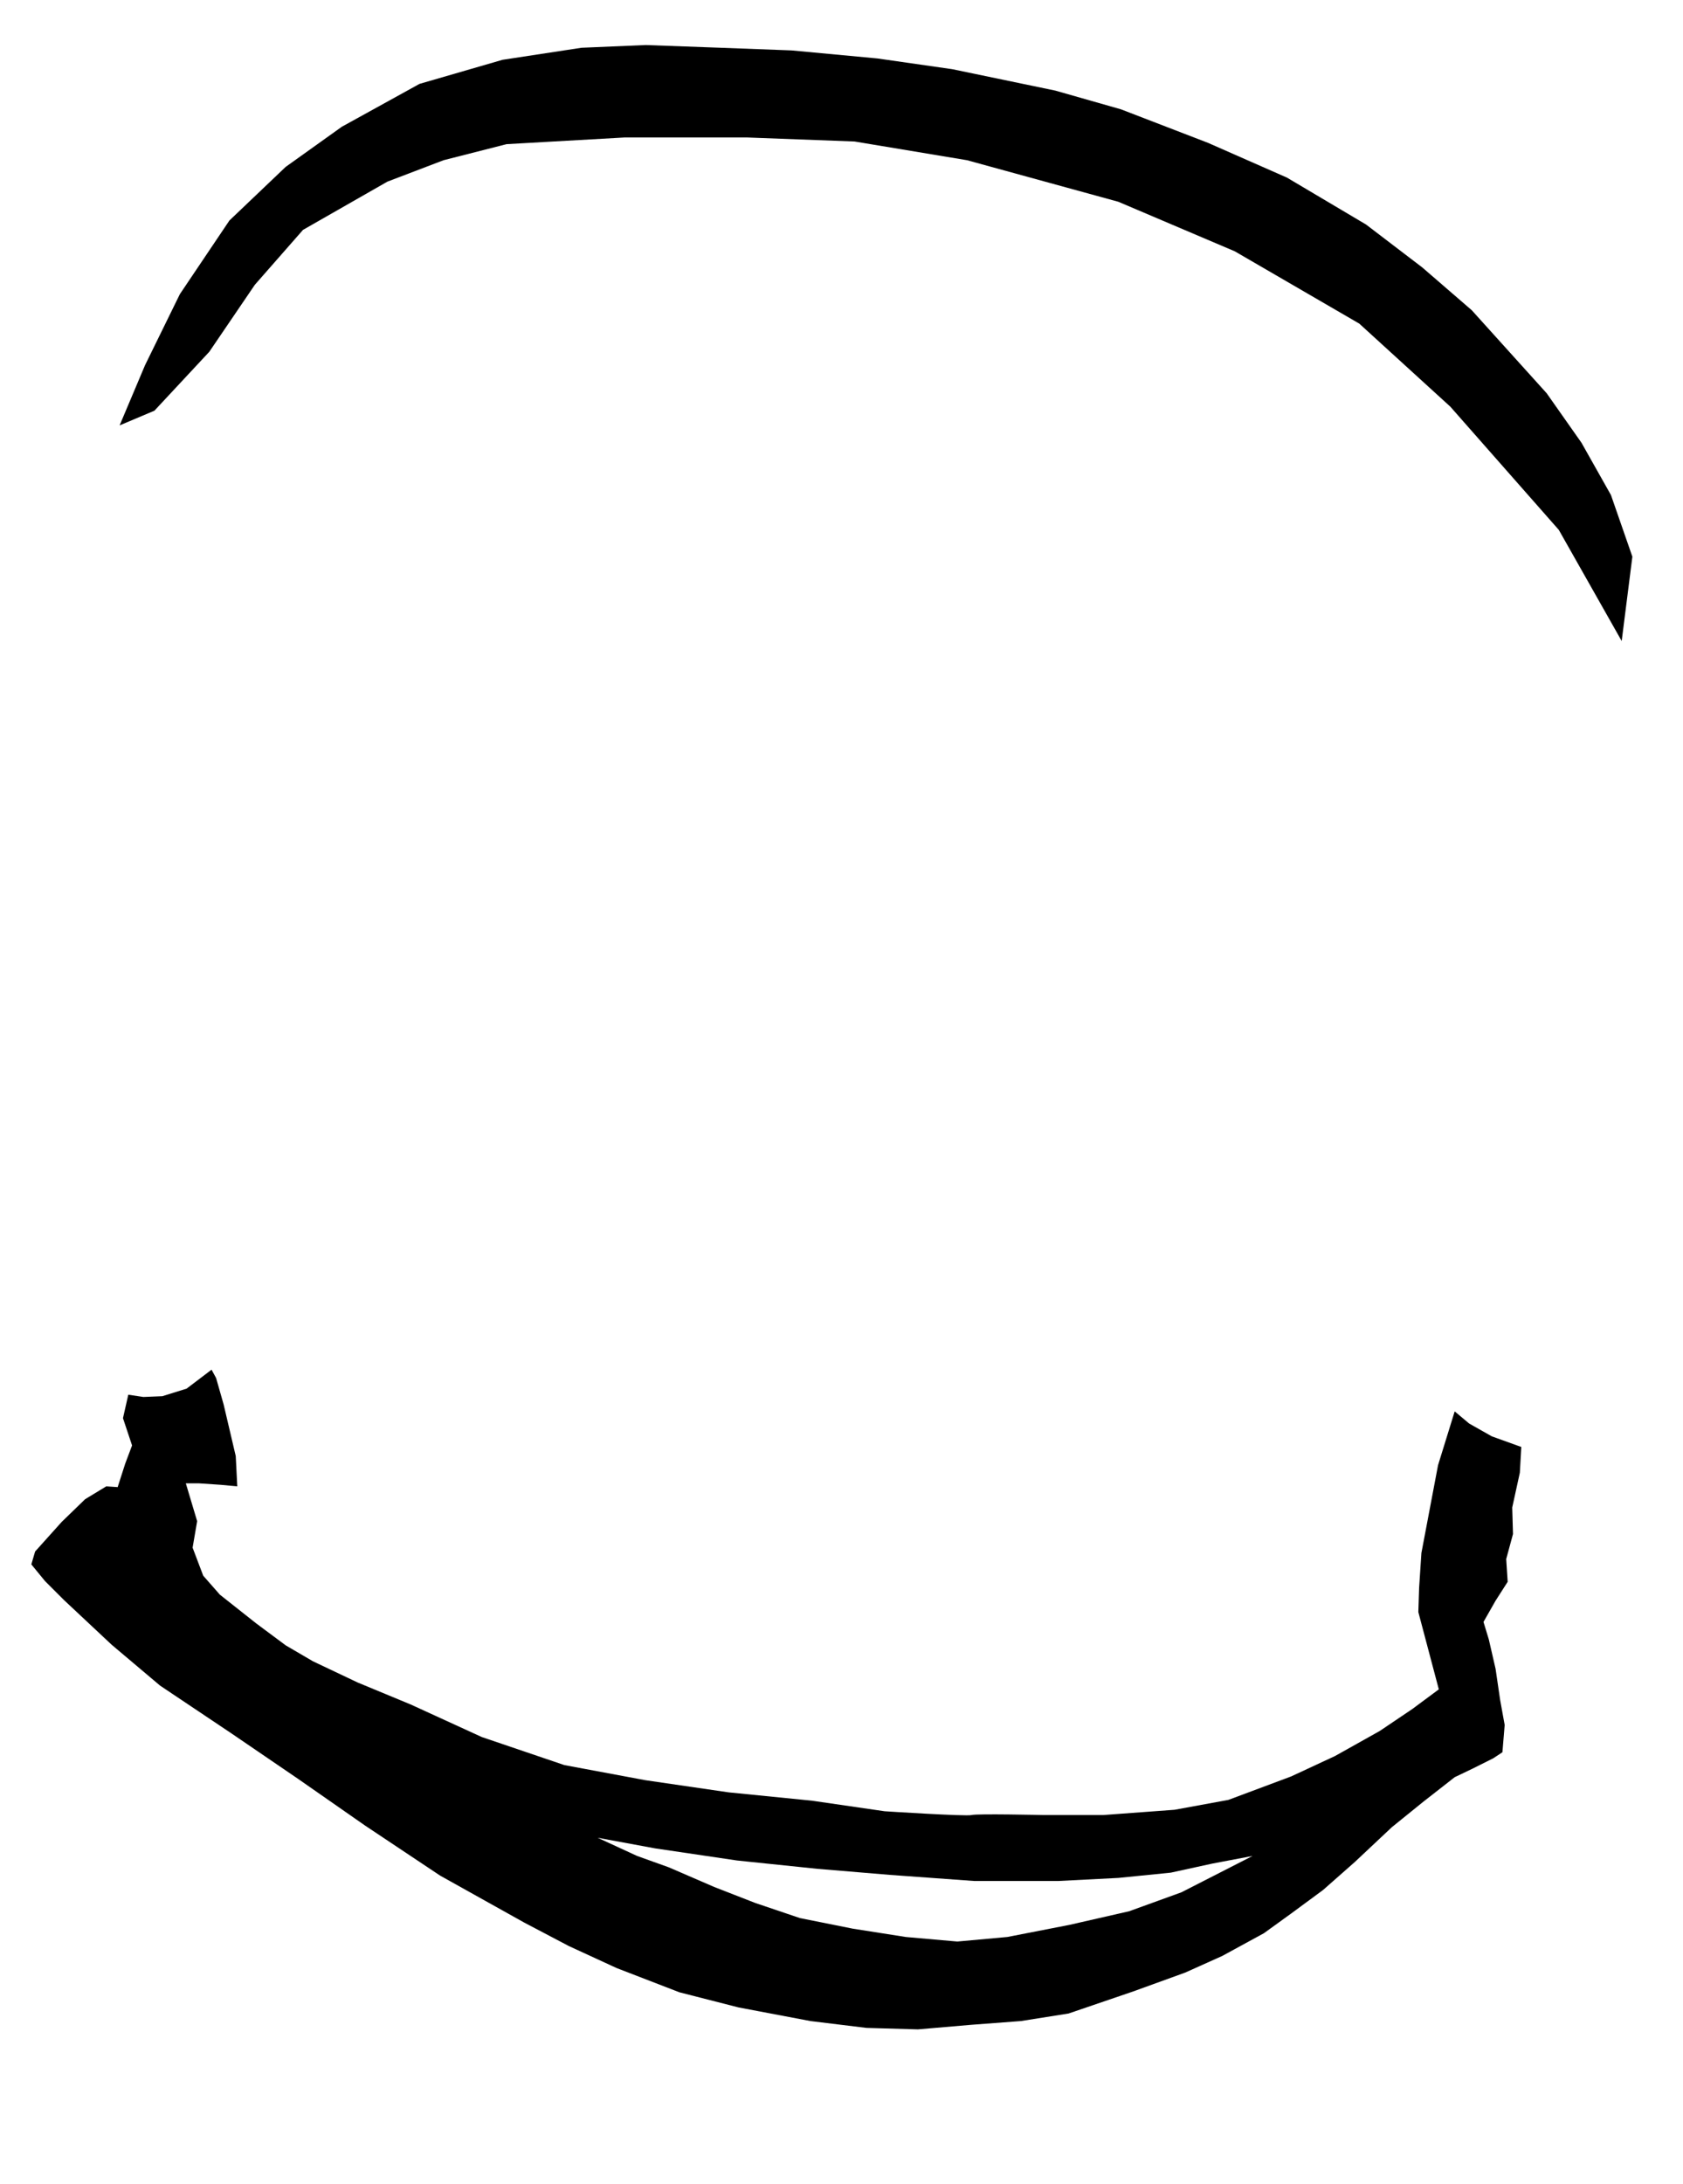
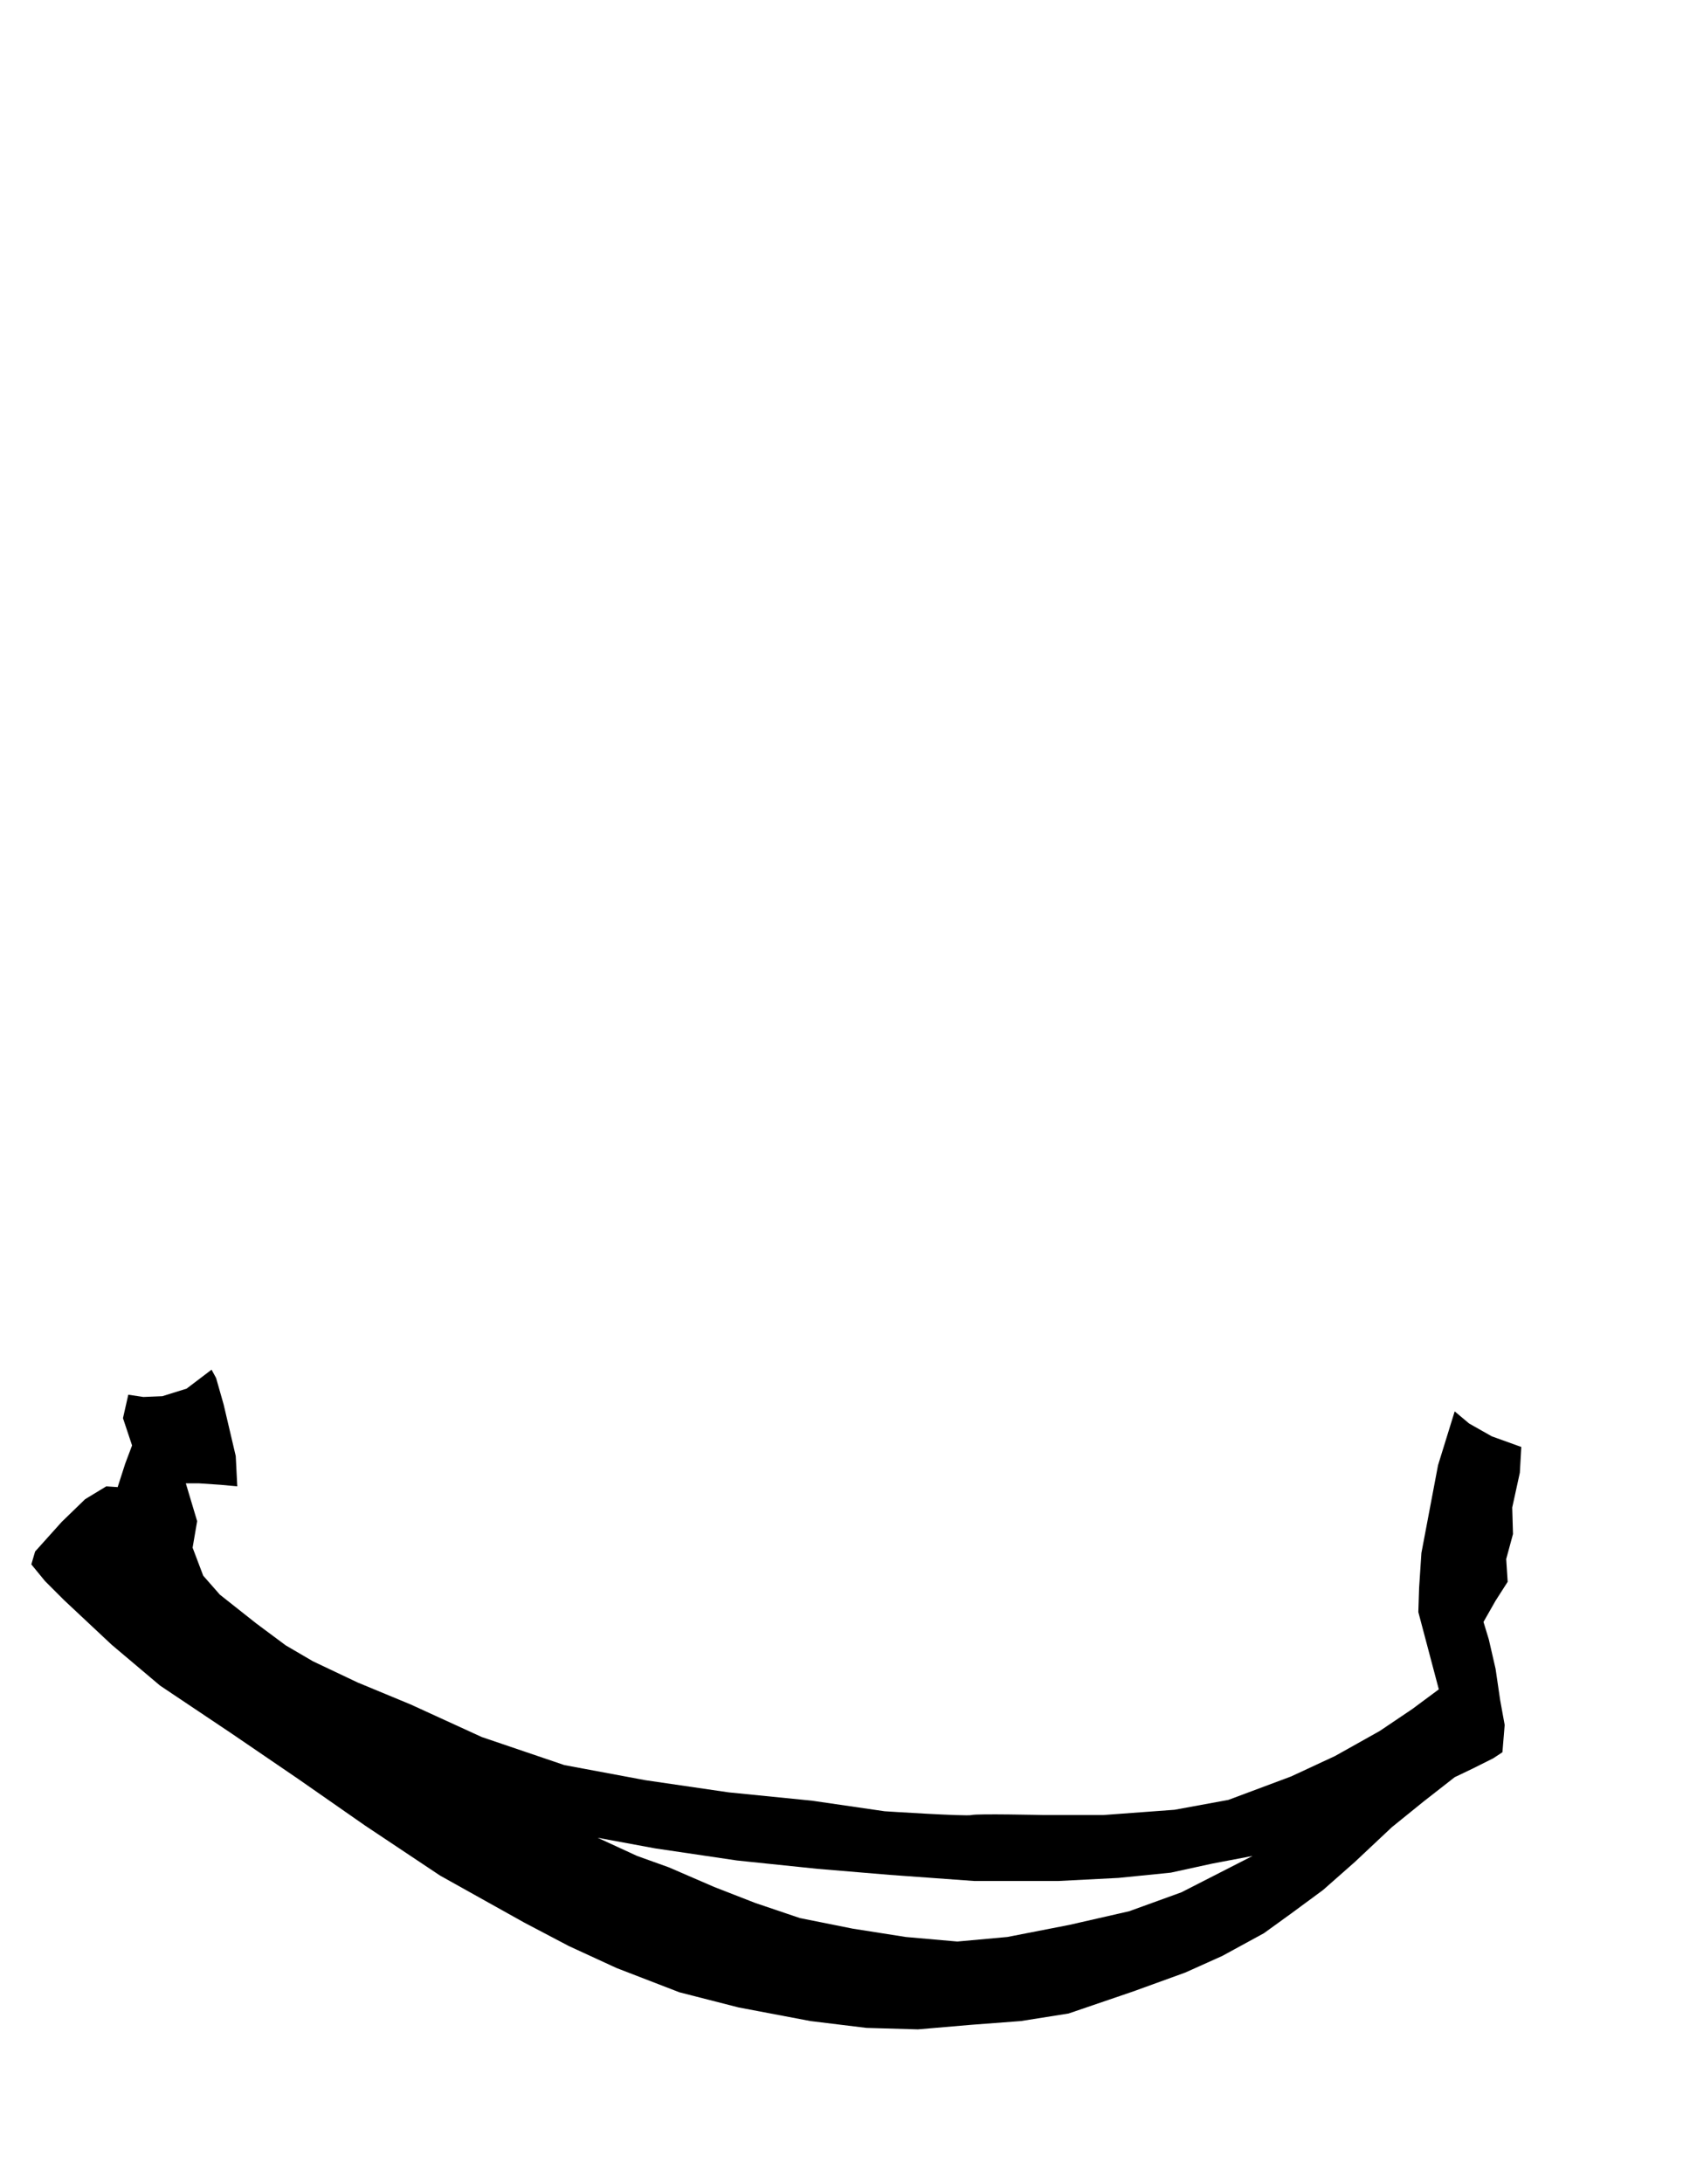
<svg xmlns="http://www.w3.org/2000/svg" xml:space="preserve" width="185mm" height="240mm" version="1.1" style="shape-rendering:geometricPrecision; text-rendering:geometricPrecision; image-rendering:optimizeQuality; fill-rule:evenodd; clip-rule:evenodd" viewBox="0 0 28521 37000">
  <defs>
    <style type="text/css">
   
    .fil0 {fill:none}
    .fil1 {fill:black}
   
  </style>
  </defs>
  <g id="frame">
    <rect class="fil0" width="28521" height="37000" />
  </g>
  <g id="adjustable-mask-view-front">
-     <polygon class="fil1" points="27482,10859 26416,8976 24578,6889 23035,5482 20925,4257 18952,3418 16388,2714 14482,2397 12667,2329 10580,2329 8584,2442 7517,2714 6565,3077 5135,3894 4319,4824 3547,5959 2617,6957 2027,7206 2458,6186 3048,4983 3888,3735 4840,2828 5793,2147 7109,1421 8516,1013 9854,809 10943,763 12214,809 13416,854 14868,990 16138,1172 17885,1535 18997,1852 20472,2420 21810,3009 23149,3803 24101,4529 24941,5255 26211,6662 26801,7501 27300,8386 27663,9430 " />
    <path class="fil1" d="M2174 23627l-90 397 154 462 -116 308 -128 398 -193 -13 -359 218 -397 385 -450 501 -64 218 231 282 321 321 808 757 821 693 1207 808 1129 770 1141 795 1271 847 1424 795 757 398 808 372 1065 411 1001 256 1219 231 949 116 873 25 898 -77 847 -64 808 -128 1090 -372 886 -321 628 -282 706 -385 462 -334 539 -397 539 -475 628 -590 539 -436 526 -411 295 -141 360 -180 154 -102 38 -462 -77 -424 -77 -526 -115 -500 -90 -295 205 -360 205 -320 -25 -385 115 -424 -13 -449 129 -590 25 -436 -500 -180 -385 -218 -244 -205 -282 911 -141 744 -141 744 -39 590 -13 411 347 1309 -449 333 -552 372 -757 424 -744 346 -1065 398 -911 167 -1206 89 -1026 0c0,0 -1117,-25 -1206,0 -90,26 -1476,-64 -1476,-64l-1232 -179 -1411 -141 -1411 -206 -1373 -256 -1399 -475 -1206 -552 -898 -372 -757 -359 -462 -270 -500 -372 -616 -487 -282 -321 -180 -475 77 -449 -192 -641 218 0 372 25 282 26 -26 -513 -205 -873 -128 -449 -77 -141 -423 321 -411 128 -321 13 -256 -38zm7954 7505l975 180 1386 205 1360 141 1232 103 1424 103 1437 0 1014 -52 885 -89 706 -154 680 -129 -1206 616 -886 321 -1013 231 -1052 205 -847 77 -873 -77 -898 -141 -898 -180 -757 -256 -693 -270 -770 -333 -538 -193 -668 -308z" />
  </g>
</svg>